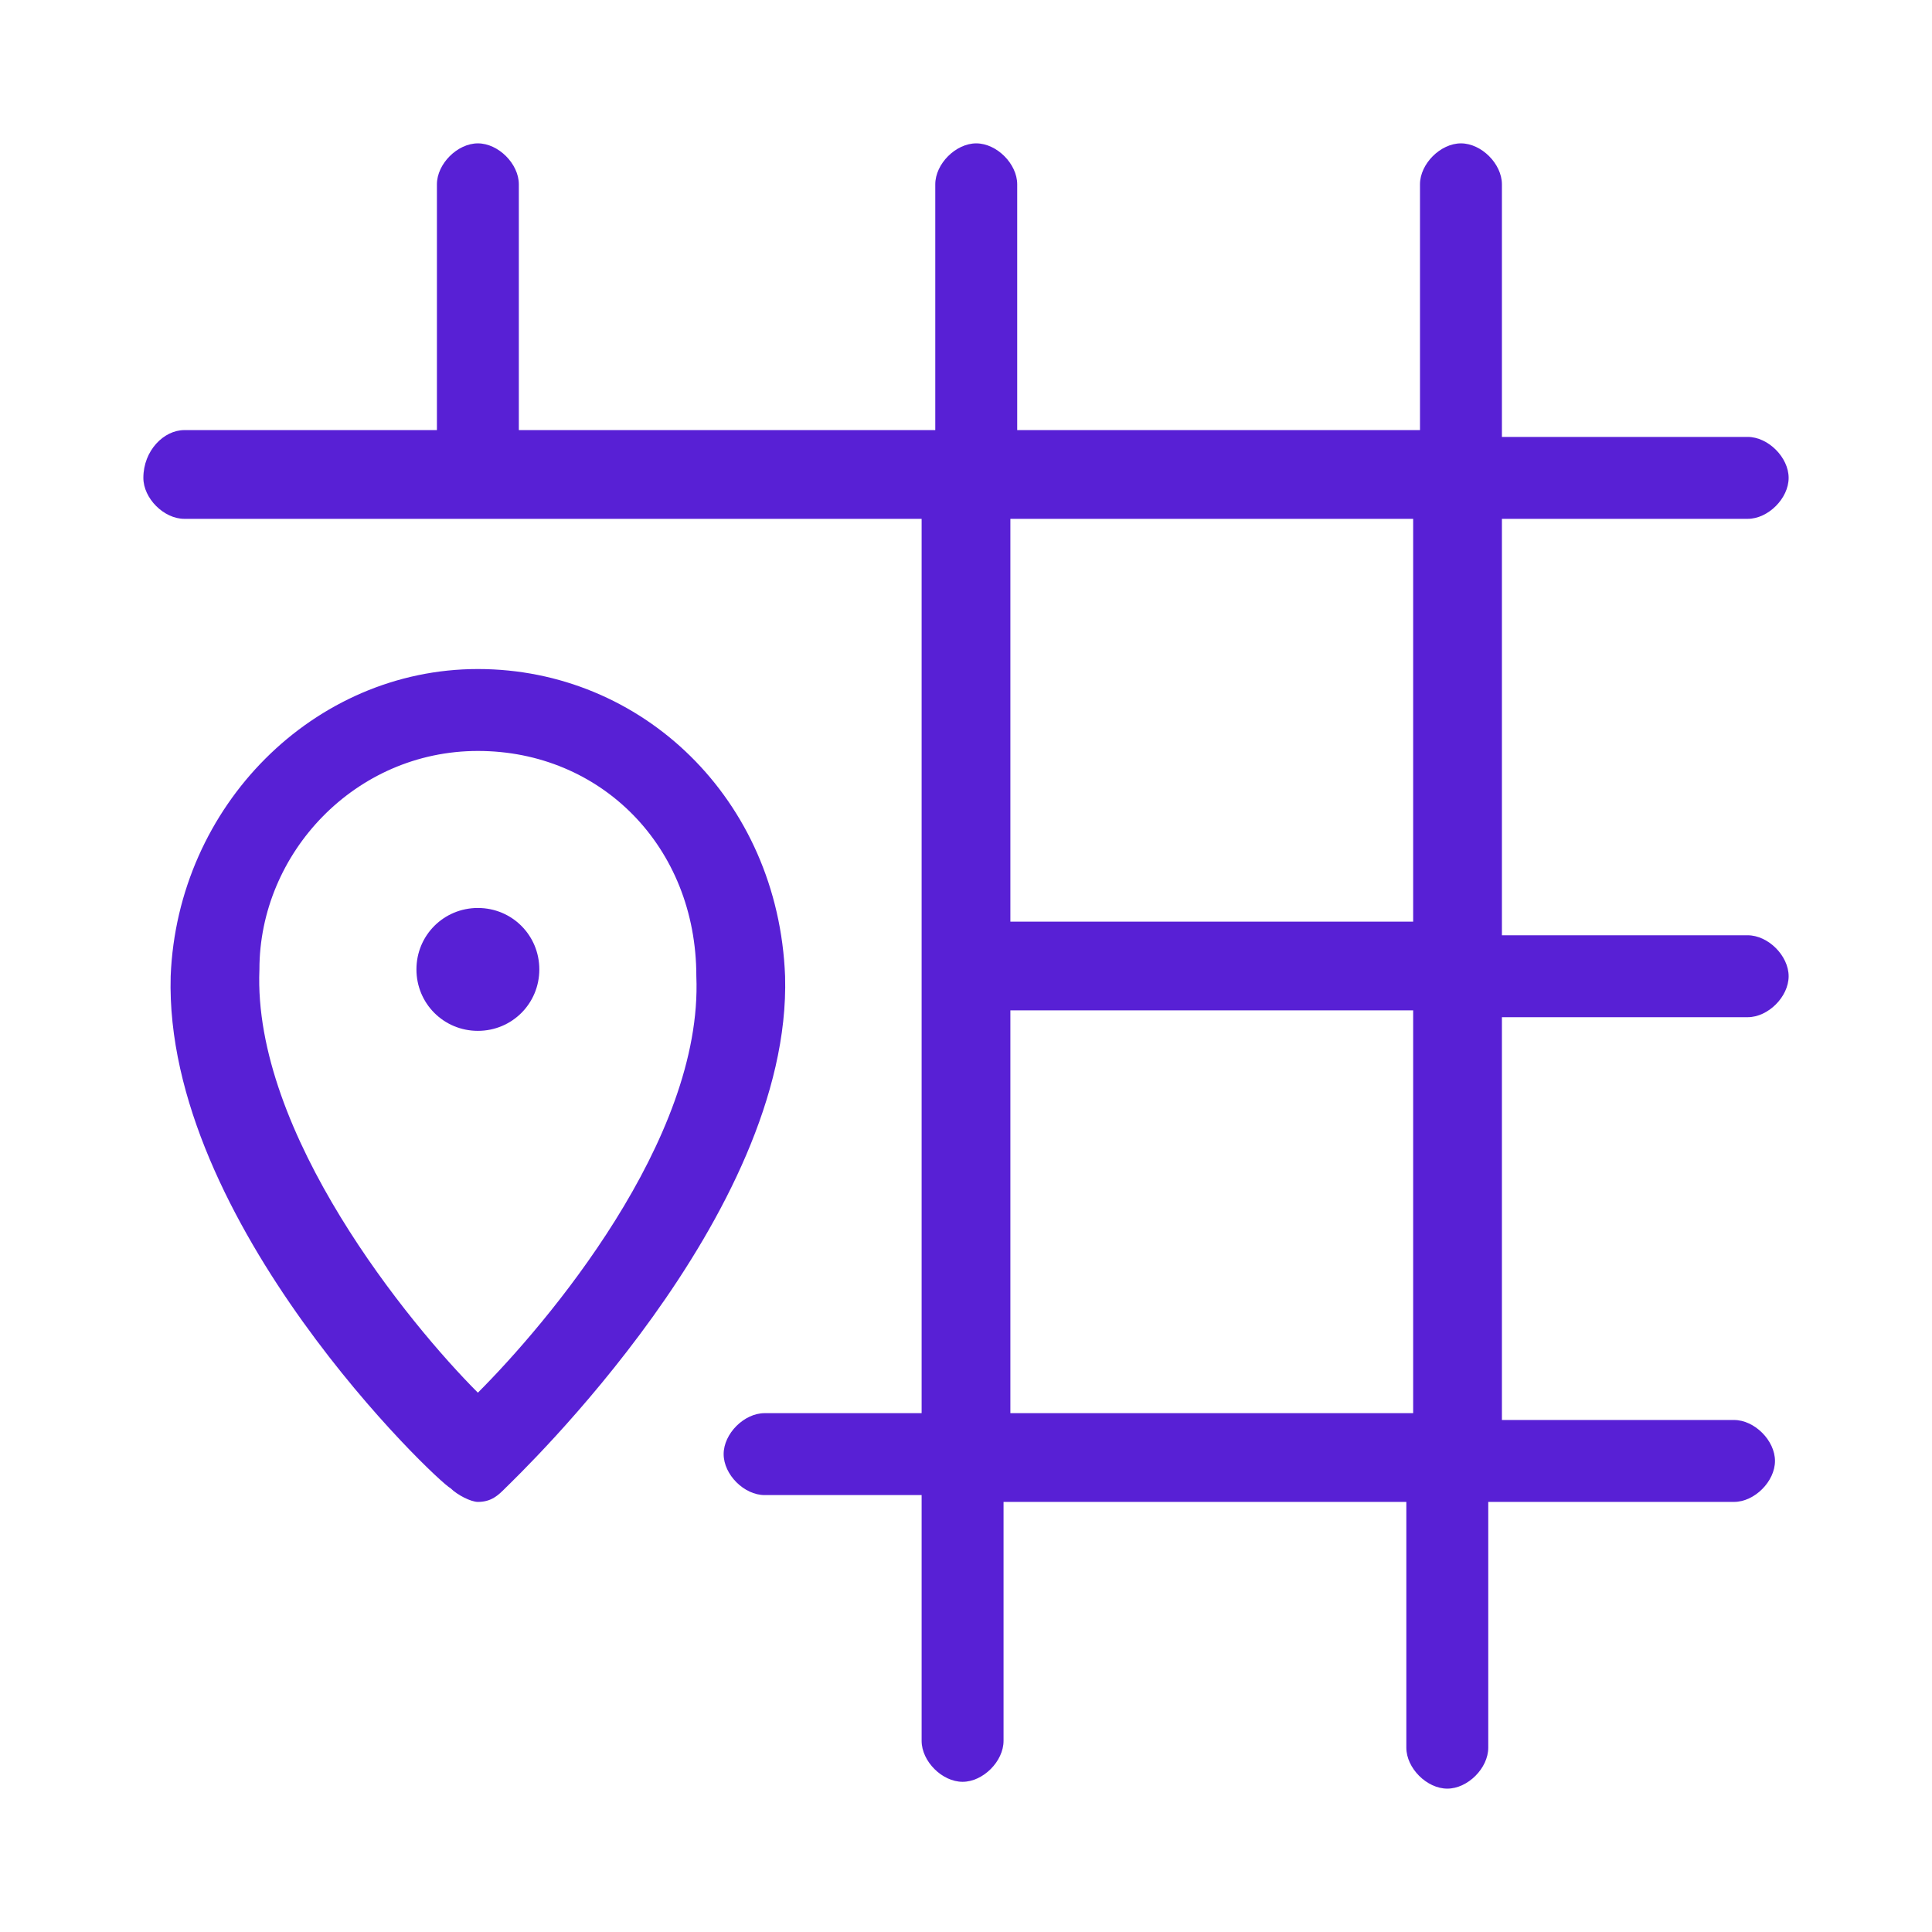
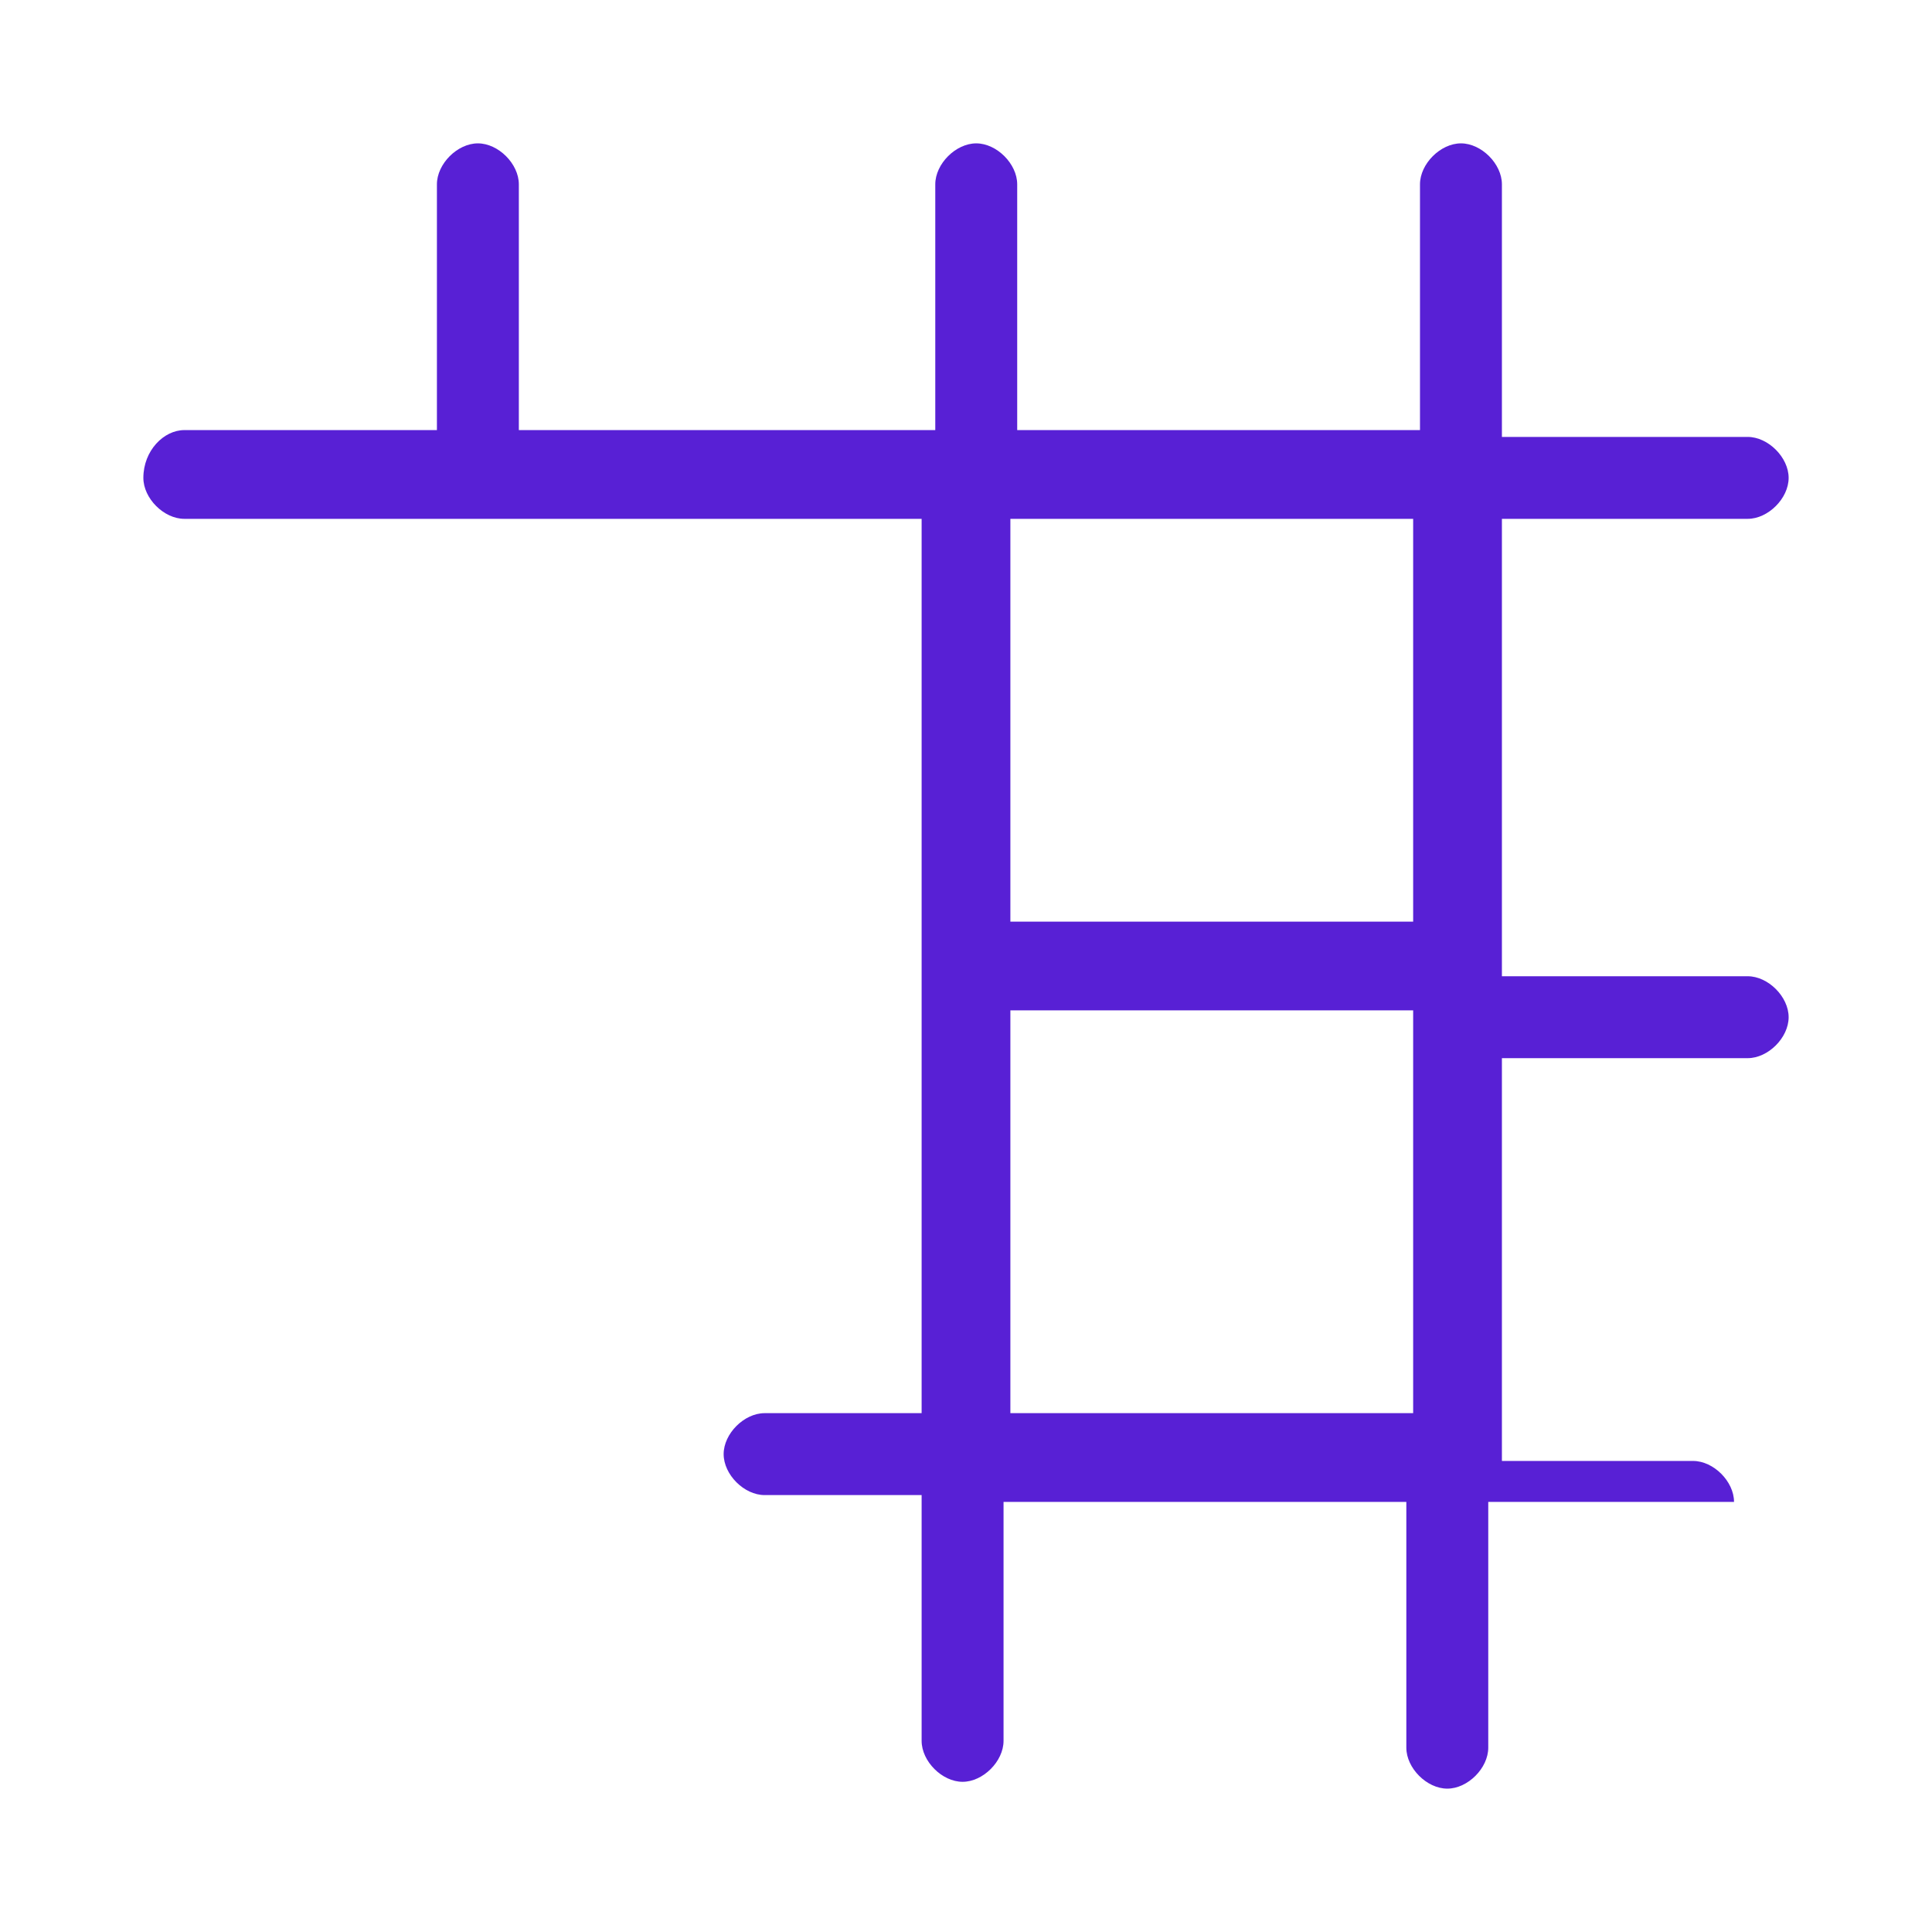
<svg xmlns="http://www.w3.org/2000/svg" version="1.1" id="Layer_4" x="0px" y="0px" viewBox="0 0 28.3 28.3" style="enable-background:new 0 0 28.3 28.3;" xml:space="preserve">
  <style type="text/css">
	.st0{fill:#5820D5;}
</style>
  <g>
-     <path class="st0" d="M25.6,7.6c0.3,0,0.6-0.3,0.6-0.6c0-0.3-0.3-0.6-0.6-0.6H22V2.7c0-0.3-0.3-0.6-0.6-0.6c-0.3,0-0.6,0.3-0.6,0.6   v3.6h-5.9V2.7c0-0.3-0.3-0.6-0.6-0.6s-0.6,0.3-0.6,0.6v3.6H7.6V2.7c0-0.3-0.3-0.6-0.6-0.6c-0.3,0-0.6,0.3-0.6,0.6v3.6H2.7   C2.4,6.3,2.1,6.6,2.1,7c0,0.3,0.3,0.6,0.6,0.6h10.8v13.1h-2.3c-0.3,0-0.6,0.3-0.6,0.6c0,0.3,0.3,0.6,0.6,0.6h2.3v3.6   c0,0.3,0.3,0.6,0.6,0.6s0.6-0.3,0.6-0.6V22h5.9v3.6c0,0.3,0.3,0.6,0.6,0.6c0.3,0,0.6-0.3,0.6-0.6V22h3.6c0.3,0,0.6-0.3,0.6-0.6   c0-0.3-0.3-0.6-0.6-0.6H22v-5.9h3.6c0.3,0,0.6-0.3,0.6-0.6s-0.3-0.6-0.6-0.6H22V7.6H25.6z M20.7,20.7h-5.9v-5.9h5.9V20.7z    M20.7,13.5h-5.9V7.6h5.9V13.5z" />
-     <path class="st0" d="M7,9.8L7,9.8c-2.4,0-4.4,2-4.5,4.5c-0.1,3.6,3.9,7.4,4.1,7.5C6.7,21.9,6.9,22,7,22c0.2,0,0.3-0.1,0.4-0.2   c0.2-0.2,4.2-4,4.1-7.5C11.4,11.7,9.4,9.8,7,9.8z M7,20.4c-1-1-3.3-3.8-3.2-6.2C3.8,12.5,5.2,11,7,11s3.2,1.4,3.2,3.3   C10.3,16.7,8,19.4,7,20.4z" />
-     <path class="st0" d="M7,13.3c-0.5,0-0.9,0.4-0.9,0.9s0.4,0.9,0.9,0.9s0.9-0.4,0.9-0.9S7.5,13.3,7,13.3z" />
+     <path class="st0" d="M25.6,7.6c0.3,0,0.6-0.3,0.6-0.6c0-0.3-0.3-0.6-0.6-0.6H22V2.7c0-0.3-0.3-0.6-0.6-0.6c-0.3,0-0.6,0.3-0.6,0.6   v3.6h-5.9V2.7c0-0.3-0.3-0.6-0.6-0.6s-0.6,0.3-0.6,0.6v3.6H7.6V2.7c0-0.3-0.3-0.6-0.6-0.6c-0.3,0-0.6,0.3-0.6,0.6v3.6H2.7   C2.4,6.3,2.1,6.6,2.1,7c0,0.3,0.3,0.6,0.6,0.6h10.8v13.1h-2.3c-0.3,0-0.6,0.3-0.6,0.6c0,0.3,0.3,0.6,0.6,0.6h2.3v3.6   c0,0.3,0.3,0.6,0.6,0.6s0.6-0.3,0.6-0.6V22h5.9v3.6c0,0.3,0.3,0.6,0.6,0.6c0.3,0,0.6-0.3,0.6-0.6V22h3.6c0-0.3-0.3-0.6-0.6-0.6H22v-5.9h3.6c0.3,0,0.6-0.3,0.6-0.6s-0.3-0.6-0.6-0.6H22V7.6H25.6z M20.7,20.7h-5.9v-5.9h5.9V20.7z    M20.7,13.5h-5.9V7.6h5.9V13.5z" />
  </g>
</svg>